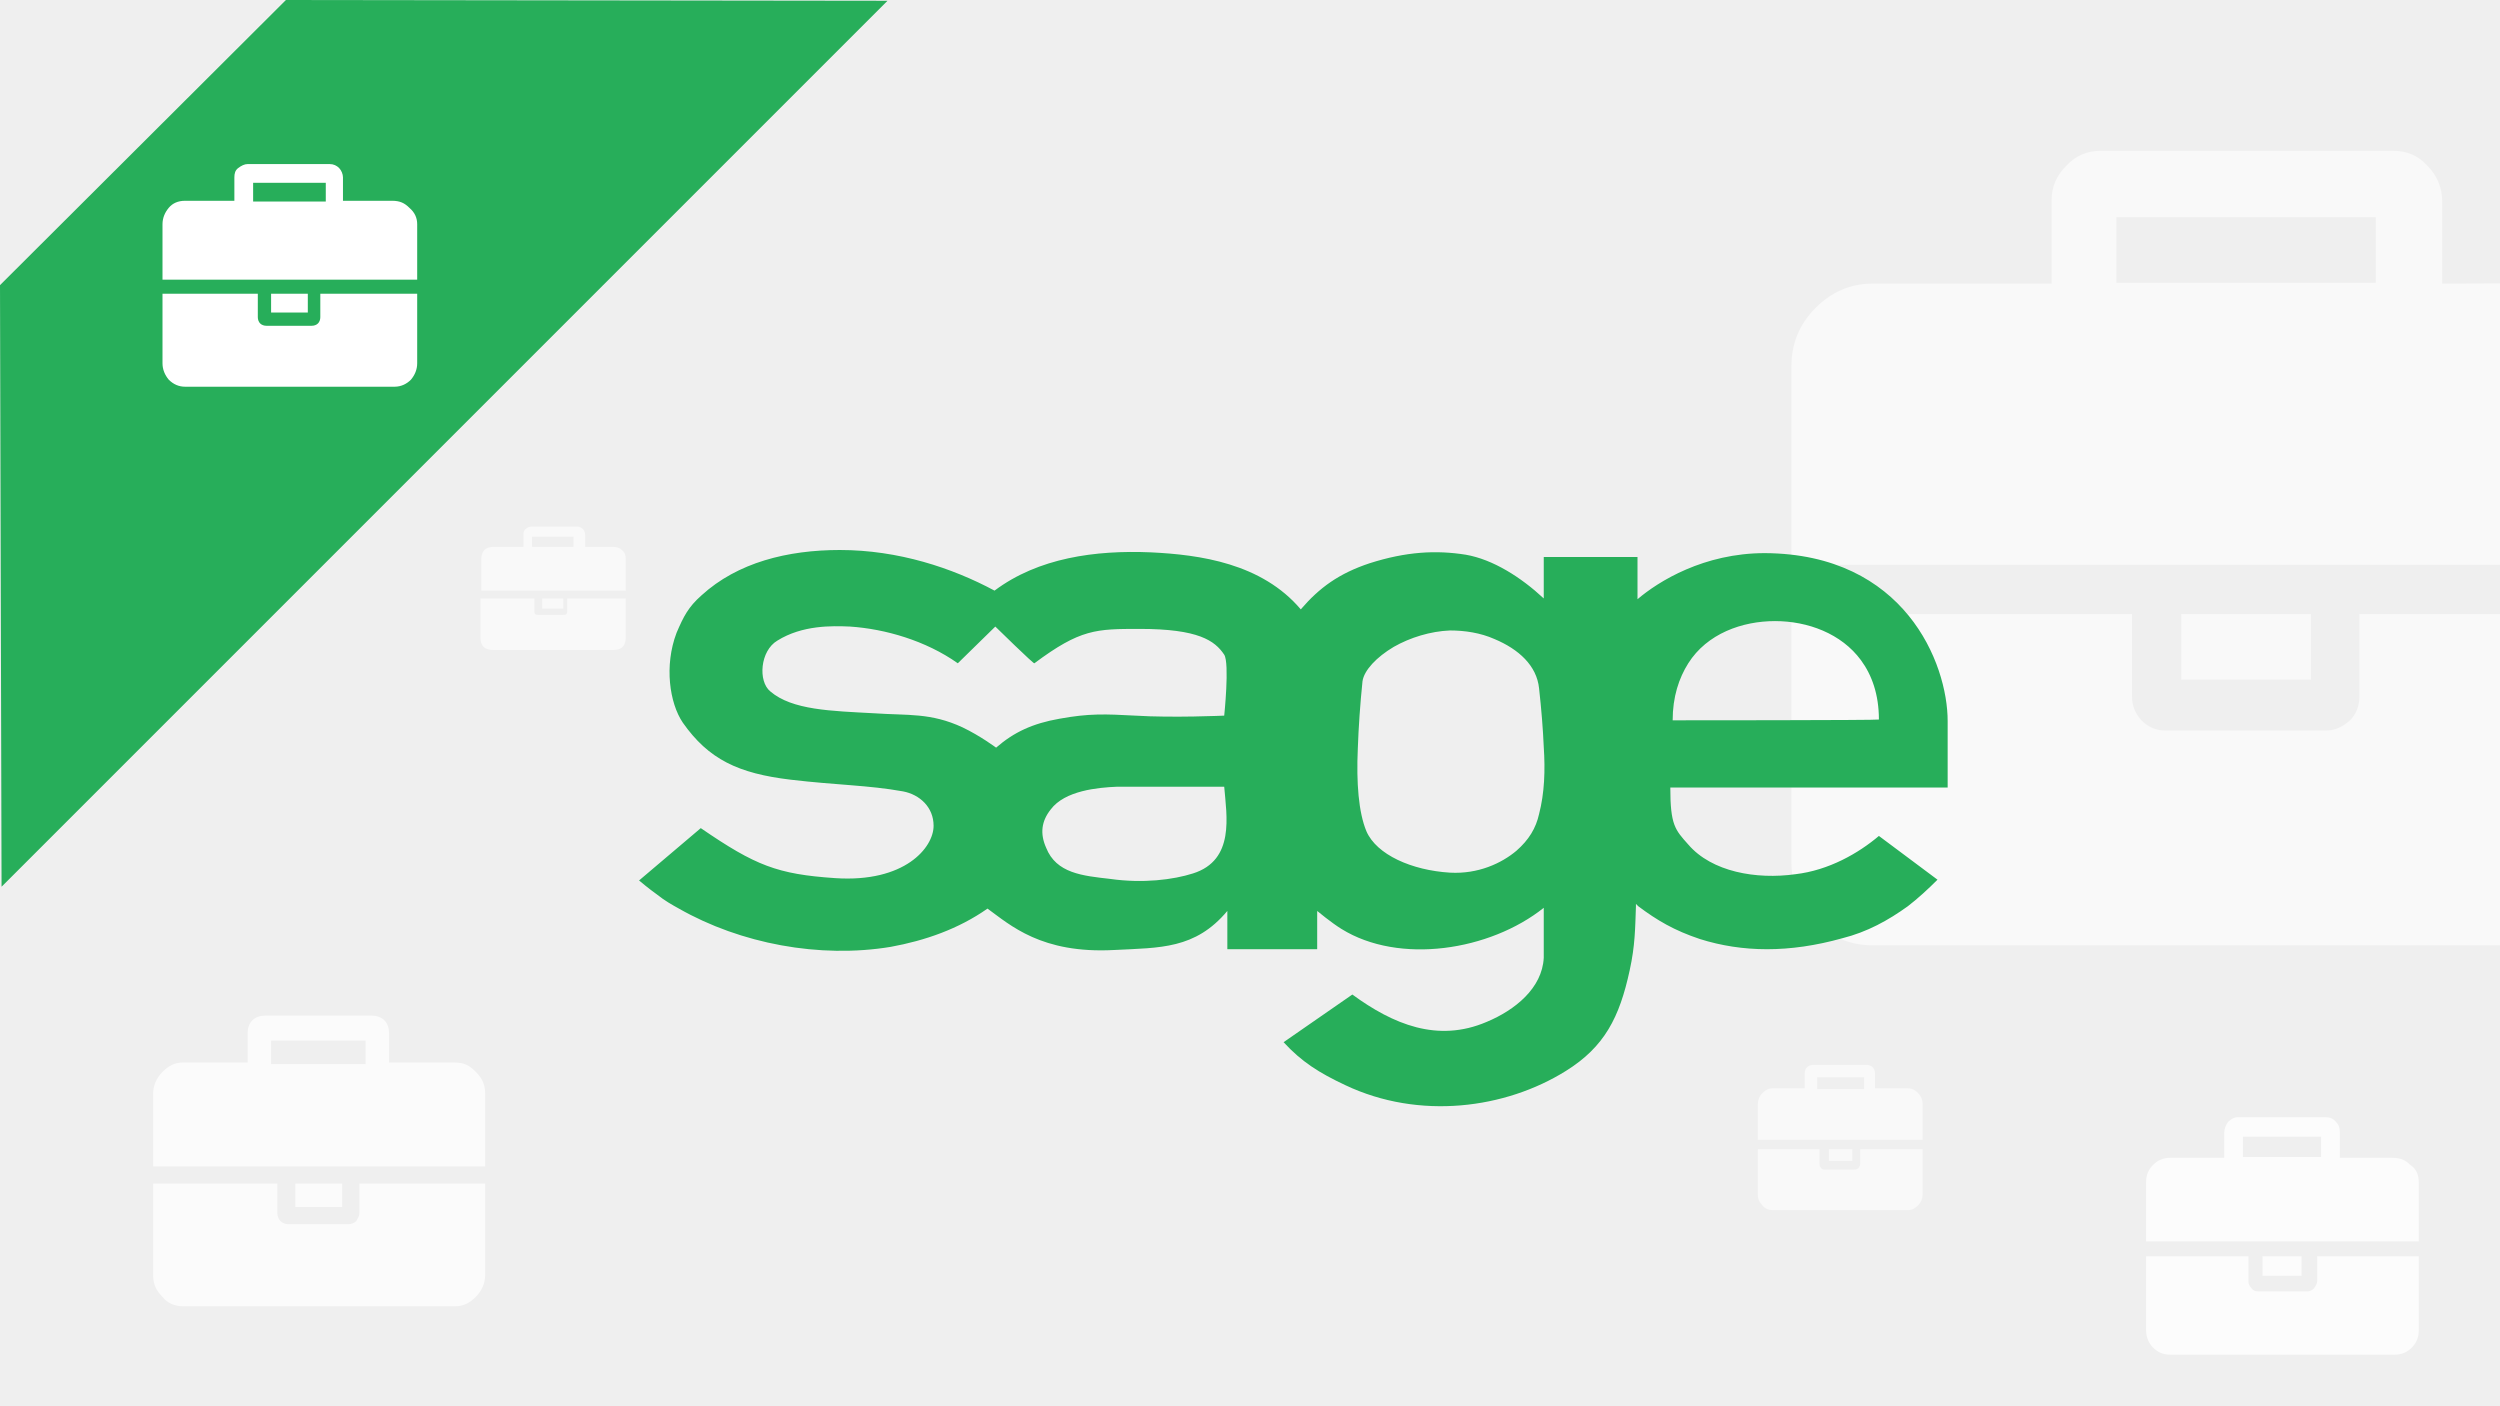
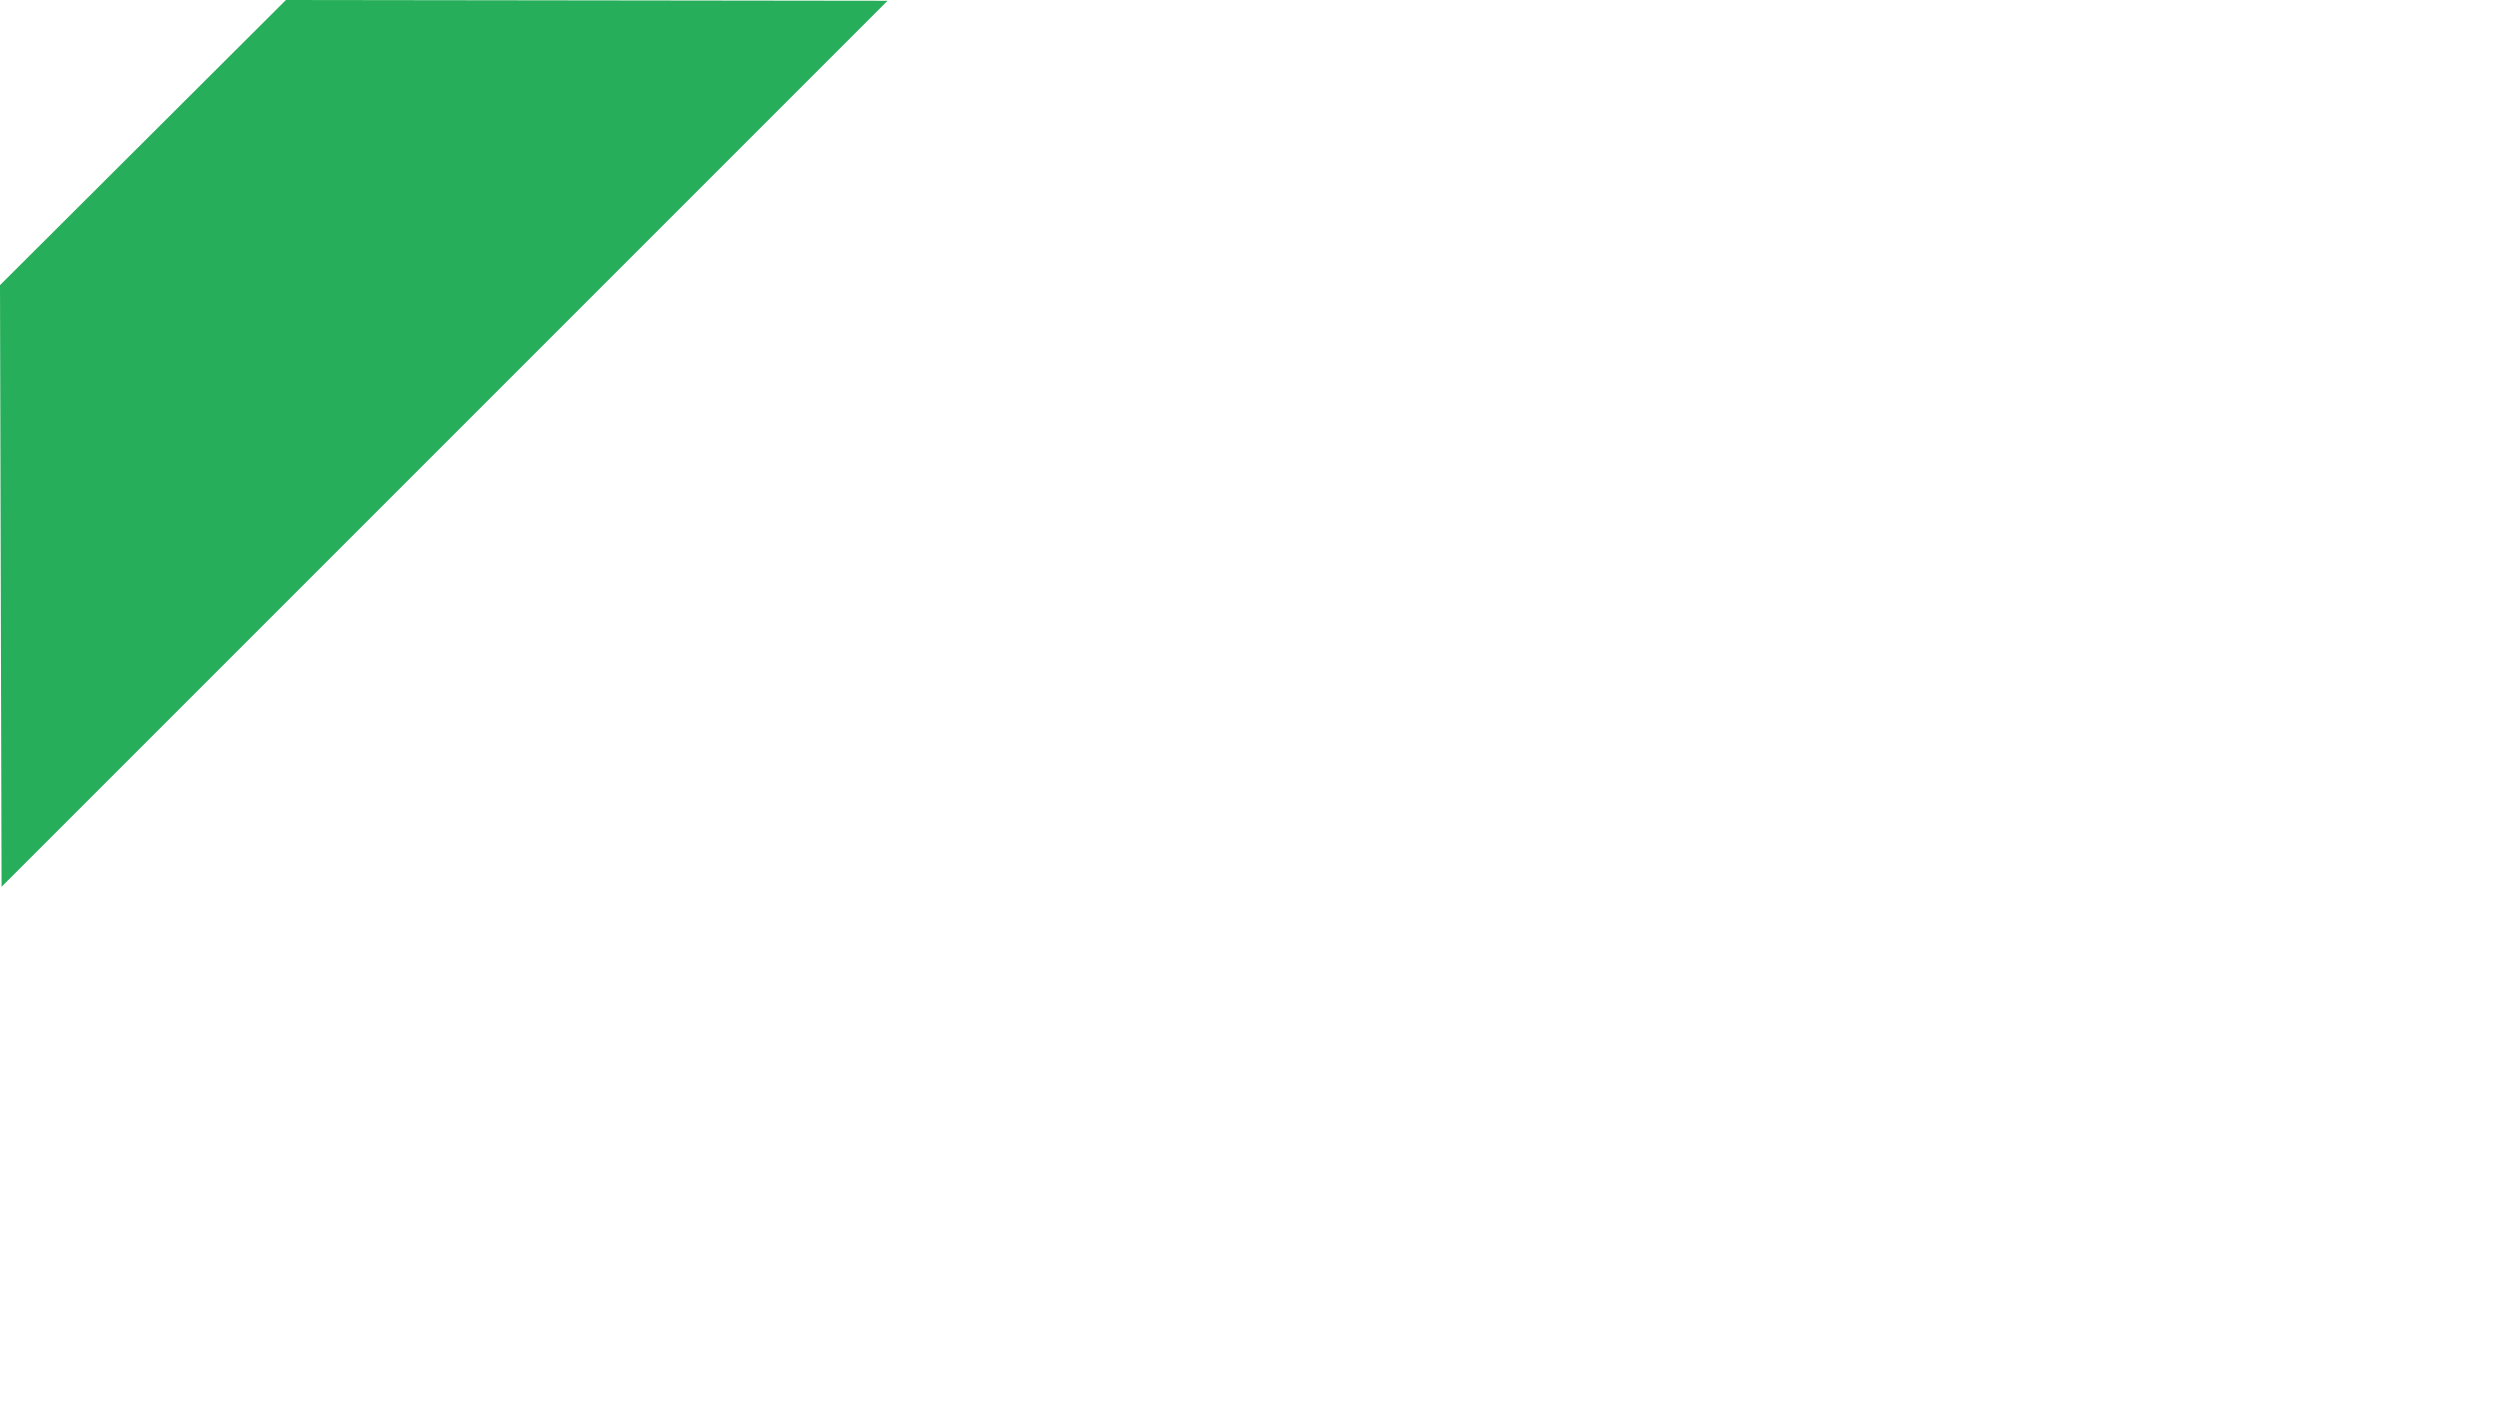
<svg xmlns="http://www.w3.org/2000/svg" version="1.1" id="Слой_1" x="0px" y="0px" width="320px" height="180px" viewBox="0 0 320 180" xml:space="preserve">
  <g>
-     <rect fill="#EFEFEF" width="320.3" height="180" />
-   </g>
+     </g>
  <g opacity="0.6">
    <path fill="#FFFFFF" d="M270.9,36.2h33.2v-8.4h-33.2V36.2z M345.6,78.6v31.8c0,2.9-1,5.4-3.1,7.5c-2,2-4.4,3.1-7.3,3.1h-95.5   c-2.9,0-5.3-1-7.3-3.1c-2-2-3.1-4.5-3.1-7.5V78.6h43.6v10.6c0,1.1,0.4,2.1,1.2,3c0.8,0.8,1.8,1.3,3,1.3h20.7c1.1,0,2.1-0.5,3-1.3   c0.8-0.8,1.2-1.9,1.2-3V78.6H345.6z M295.8,78.6V87h-16.6v-8.4H295.8z M345.6,46.9v25.4H229.3V46.9c0-2.9,1-5.4,3.1-7.5   c2-2,4.4-3.1,7.3-3.1h22.9V25.7c0-1.8,0.6-3.2,1.9-4.5c1.2-1.3,2.7-1.9,4.4-1.9h37.4c1.8,0,3.2,0.6,4.4,1.9   c1.2,1.2,1.9,2.8,1.9,4.5v10.6c0,0,18.7-0.1,22.4,0c3.7,0.1,5.7,1,7.8,3.1C344.5,41.4,345.6,43.9,345.6,46.9z" />
  </g>
  <g opacity="0.8">
-     <path fill="#FFFFFF" d="M287.1,148.1h10v-2.6h-10V148.1z M309.6,160.8v9.5c0,0.9-0.3,1.6-0.9,2.2c-0.6,0.6-1.3,0.9-2.2,0.9h-28.7   c-0.9,0-1.6-0.3-2.2-0.9c-0.6-0.6-0.9-1.4-0.9-2.2v-9.5h13.1v3.2c0,0.3,0.1,0.6,0.4,0.9c0.2,0.3,0.5,0.4,0.9,0.4h6.2   c0.3,0,0.6-0.1,0.9-0.4c0.2-0.3,0.4-0.6,0.4-0.9v-3.2H309.6z M294.6,160.8v2.5h-5v-2.5H294.6z M309.6,151.3v7.6h-34.9v-7.6   c0-0.9,0.3-1.6,0.9-2.2c0.6-0.6,1.3-0.9,2.2-0.9h6.9V145c0-0.5,0.2-1,0.5-1.4c0.4-0.4,0.8-0.6,1.3-0.6h11.2c0.5,0,1,0.2,1.3,0.6   c0.4,0.4,0.5,0.8,0.5,1.4v3.2c0,0,5.6,0,6.7,0s1.7,0.3,2.3,0.9C309.3,149.6,309.6,150.4,309.6,151.3z" />
-   </g>
+     </g>
  <g opacity="0.6">
    <path fill="#FFFFFF" d="M232.6,139.4h6v-1.5h-6V139.4z M246.1,147.1v5.8c0,0.5-0.2,1-0.6,1.4c-0.4,0.4-0.8,0.6-1.3,0.6h-17.3   c-0.5,0-1-0.2-1.3-0.6c-0.4-0.4-0.6-0.8-0.6-1.4v-5.8h7.9v1.9c0,0.2,0.1,0.4,0.2,0.5c0.1,0.2,0.3,0.2,0.5,0.2h3.8   c0.2,0,0.4-0.1,0.5-0.2c0.1-0.2,0.2-0.3,0.2-0.5v-1.9H246.1z M237.1,147.1v1.5h-3v-1.5H237.1z M246.1,141.3v4.6H225v-4.6   c0-0.5,0.2-1,0.6-1.4c0.4-0.4,0.8-0.6,1.3-0.6h4.1v-1.9c0-0.3,0.1-0.6,0.3-0.8s0.5-0.3,0.8-0.3h6.8c0.3,0,0.6,0.1,0.8,0.3   s0.3,0.5,0.3,0.8v1.9c0,0,3.4,0,4.1,0c0.7,0,1,0.2,1.4,0.6C245.9,140.3,246.1,140.8,246.1,141.3z" />
  </g>
  <g opacity="0.6">
-     <path fill="#FFFFFF" d="M68.1,70h5.3v-1.3h-5.3V70z M80.1,76.6v5c0,0.4-0.1,0.9-0.4,1.2c-0.3,0.3-0.7,0.4-1.2,0.4H63.1   c-0.4,0-0.9-0.1-1.2-0.4s-0.4-0.7-0.4-1.2v-5h6.9v1.6c0,0.1,0,0.3,0.1,0.4s0.3,0.1,0.4,0.1h3.2c0.1,0,0.3,0,0.4-0.1   s0.1-0.3,0.1-0.4v-1.6C72.9,76.6,80.1,76.6,80.1,76.6z M72.1,76.6v1.3h-2.7v-1.3C69.5,76.6,72.1,76.6,72.1,76.6z M80.1,71.6v4H61.6   v-4c0-0.4,0.1-0.9,0.4-1.2c0.3-0.3,0.7-0.4,1.2-0.4H67v-1.6c0-0.3,0.1-0.6,0.3-0.7c0.1-0.1,0.4-0.3,0.7-0.3h5.9   c0.3,0,0.4,0.1,0.7,0.3c0.1,0.1,0.3,0.4,0.3,0.7V70c0,0,3,0,3.5,0s0.9,0.1,1.2,0.4C80,70.7,80.1,71.1,80.1,71.6z" />
-   </g>
+     </g>
  <g opacity="0.75">
    <path fill="#FFFFFF" d="M34.7,136.2h12.1v-3H34.7V136.2z M62.1,151.5v11.7c0,1-0.4,2-1.2,2.8s-1.6,1.2-2.6,1.2H23.4   c-1,0-2-0.4-2.6-1.2c-0.8-0.8-1.2-1.6-1.2-2.8v-11.7h15.9v3.8c0,0.4,0.2,0.8,0.4,1s0.6,0.4,1,0.4h7.7c0.4,0,0.8-0.2,1-0.4   c0.2-0.4,0.4-0.6,0.4-1v-3.8H62.1z M43.8,151.5v3h-6v-3H43.8z M62.1,140v9.3H19.6V140c0-1,0.4-2,1.2-2.8c0.8-0.8,1.6-1.2,2.6-1.2   h8.3v-3.8c0-0.6,0.2-1.2,0.6-1.6c0.4-0.4,1-0.6,1.6-0.6h13.7c0.6,0,1.2,0.2,1.6,0.6c0.4,0.4,0.6,1,0.6,1.6v3.8c0,0,6.8,0,8.3,0   c1.4,0,2,0.4,2.8,1.2C61.7,138,62.1,138.8,62.1,140z" />
  </g>
  <g>
    <path fill="#27AE5A" d="M36.6,0L0,36.5l0.2,77L113.6,0.1L36.6,0z" />
  </g>
  <g>
-     <path fill="#FFFFFF" d="M32.4,25.8h9.3v-2.4h-9.3V25.8z M53.4,37.6v8.9c0,0.8-0.3,1.5-0.8,2.1c-0.5,0.5-1.2,0.9-2.1,0.9H23.7   c-0.8,0-1.5-0.3-2.1-0.9c-0.5-0.6-0.8-1.3-0.8-2.1v-8.9H33v3c0,0.3,0.1,0.6,0.3,0.8s0.5,0.3,0.8,0.3h5.8c0.3,0,0.6-0.1,0.8-0.3   s0.3-0.5,0.3-0.8v-3H53.4z M39.4,37.6V40h-4.7v-2.4H39.4z M53.4,28.7v7.1H20.8v-7.1c0-0.8,0.3-1.5,0.8-2.1s1.2-0.9,2.1-0.9H30v-3   c0-0.5,0.1-0.9,0.5-1.2s0.8-0.5,1.2-0.5h10.5c0.5,0,0.9,0.2,1.2,0.5s0.5,0.8,0.5,1.2v3c0,0,5.3,0,6.3,0s1.6,0.3,2.2,0.9   C53.1,27.2,53.4,27.9,53.4,28.7z" />
-   </g>
-   <path fill="#27AE5A" d="M214.1,92.2c0-3,0.8-5.4,2-7.3c2.4-3.8,6.9-5.4,11.1-5.4c4.2,0,8.5,1.6,11,5c1.4,1.9,2.3,4.4,2.3,7.6  C240.5,92.2,214.1,92.2,214.1,92.2z M111.9,91.3c-5.5-0.3-10.5-0.4-13.3-2.8c-1.6-1.3-1.3-5.2,0.9-6.5c3.2-2,7-1.9,9.3-1.8  c4.5,0.3,9.7,1.8,13.8,4.7l4.8-4.7c0,0,5,4.9,5,4.7c5.9-4.4,7.9-4.4,13.5-4.4c7.5,0,9.6,1.5,10.8,3.3c0.7,1.1,0,7.8,0,7.8  s-6.6,0.3-11.4,0c-3.8-0.2-5.9-0.3-9.7,0.4c-3.4,0.6-5.8,1.7-8.1,3.7c0,0-2-1.5-4.3-2.6C119.1,91.2,116.2,91.6,111.9,91.3z   M152.7,111.8c-2.5,0.8-6.4,1.3-10.6,0.7c-3.5-0.4-6.9-0.7-8.2-4c-0.8-1.8-0.6-3.4,0.6-4.9c1.8-2.4,6-2.8,8.5-2.9h13.7  C157,104.4,158.1,110.1,152.7,111.8z M173.8,95.8c0.1-2.8,0.3-5.7,0.6-8.6c0.2-1.4,1.8-3.1,4-4.4c2.1-1.2,4.7-2,7.2-2.1  c1.9,0,3.9,0.3,5.7,1.1c3.1,1.3,5.4,3.4,5.7,6.3c0.3,2.7,0.5,5.2,0.6,7.5c0.2,3,0.1,5.9-0.6,8.6c-0.4,1.8-1.3,3.3-2.9,4.7  c-1.9,1.6-4.9,3-8.5,2.8c-4.9-0.3-9.4-2.3-10.7-5.3C173.9,104,173.6,100.2,173.8,95.8z M249.3,92.3c0-7.4-5.5-21.4-23.4-21.5  c-7.8,0-13.6,3.6-16.3,5.9v-5.4h-12v5.3c-2.9-2.7-6.5-5-10-5.6c-3.8-0.6-7.6-0.4-12.3,1.1c-3.9,1.3-6.4,3.1-8.8,5.9  c-5-5.9-12.9-7-19.2-7.3c-7.1-0.3-14.4,0.7-20,4.9c-5.4-2.9-12.3-5.2-19.8-5.2c-6.7,0-13.1,1.6-17.7,5.8c-1.7,1.5-2.3,2.7-3.2,4.8  c-1.6,4.2-0.9,9,0.8,11.5c3.3,4.7,7.1,6.5,13.8,7.3c5.9,0.7,10,0.7,14.4,1.5c2.1,0.4,3.9,2,3.9,4.4c0,2.8-3.7,7.3-12.6,6.7  c-7.4-0.5-10.2-1.6-17.2-6.4l-7.9,6.7c0,0,1.3,1.1,2.3,1.8c1,0.8,1.9,1.3,2.8,1.8l0,0c7.9,4.5,18,6.4,27.1,4.9  c4.4-0.8,8.7-2.3,12.4-4.9c2.9,2.1,6.9,5.8,16.2,5.3c5.9-0.3,10.4-0.1,14.5-5v4.9h11.5v-4.9c0,0,1.8,1.5,3.1,2.3  c7.4,4.6,19,2.8,25.9-2.7v6.4c-0.2,3.9-3.7,6.7-7.3,8.2c-6.3,2.7-12,0.3-17.2-3.5l-8.8,6.1c2.3,2.5,4.5,3.9,7.9,5.5  c9.5,4.5,20.5,3,28.2-1.8c5-3.1,6.9-6.9,8.2-12.9c0.7-3.2,0.7-5.4,0.8-8.2c0-0.1,0-0.2,0-0.3c0.1,0.1,0.2,0.2,0.3,0.3  c2.4,1.8,4.6,3.1,7.9,4.2c5.4,1.7,11.4,1.8,18.2-0.1c3.2-0.8,5.9-2.3,8.4-4.1l0,0c1.3-1,2.6-2.2,3.8-3.4l-7.5-5.6  c-2.6,2.2-6.4,4.4-10.7,4.9c-5,0.7-10.7-0.3-13.7-3.8c-1.7-1.9-2.3-2.5-2.3-7.3h35.5V92.3" />
+     </g>
</svg>